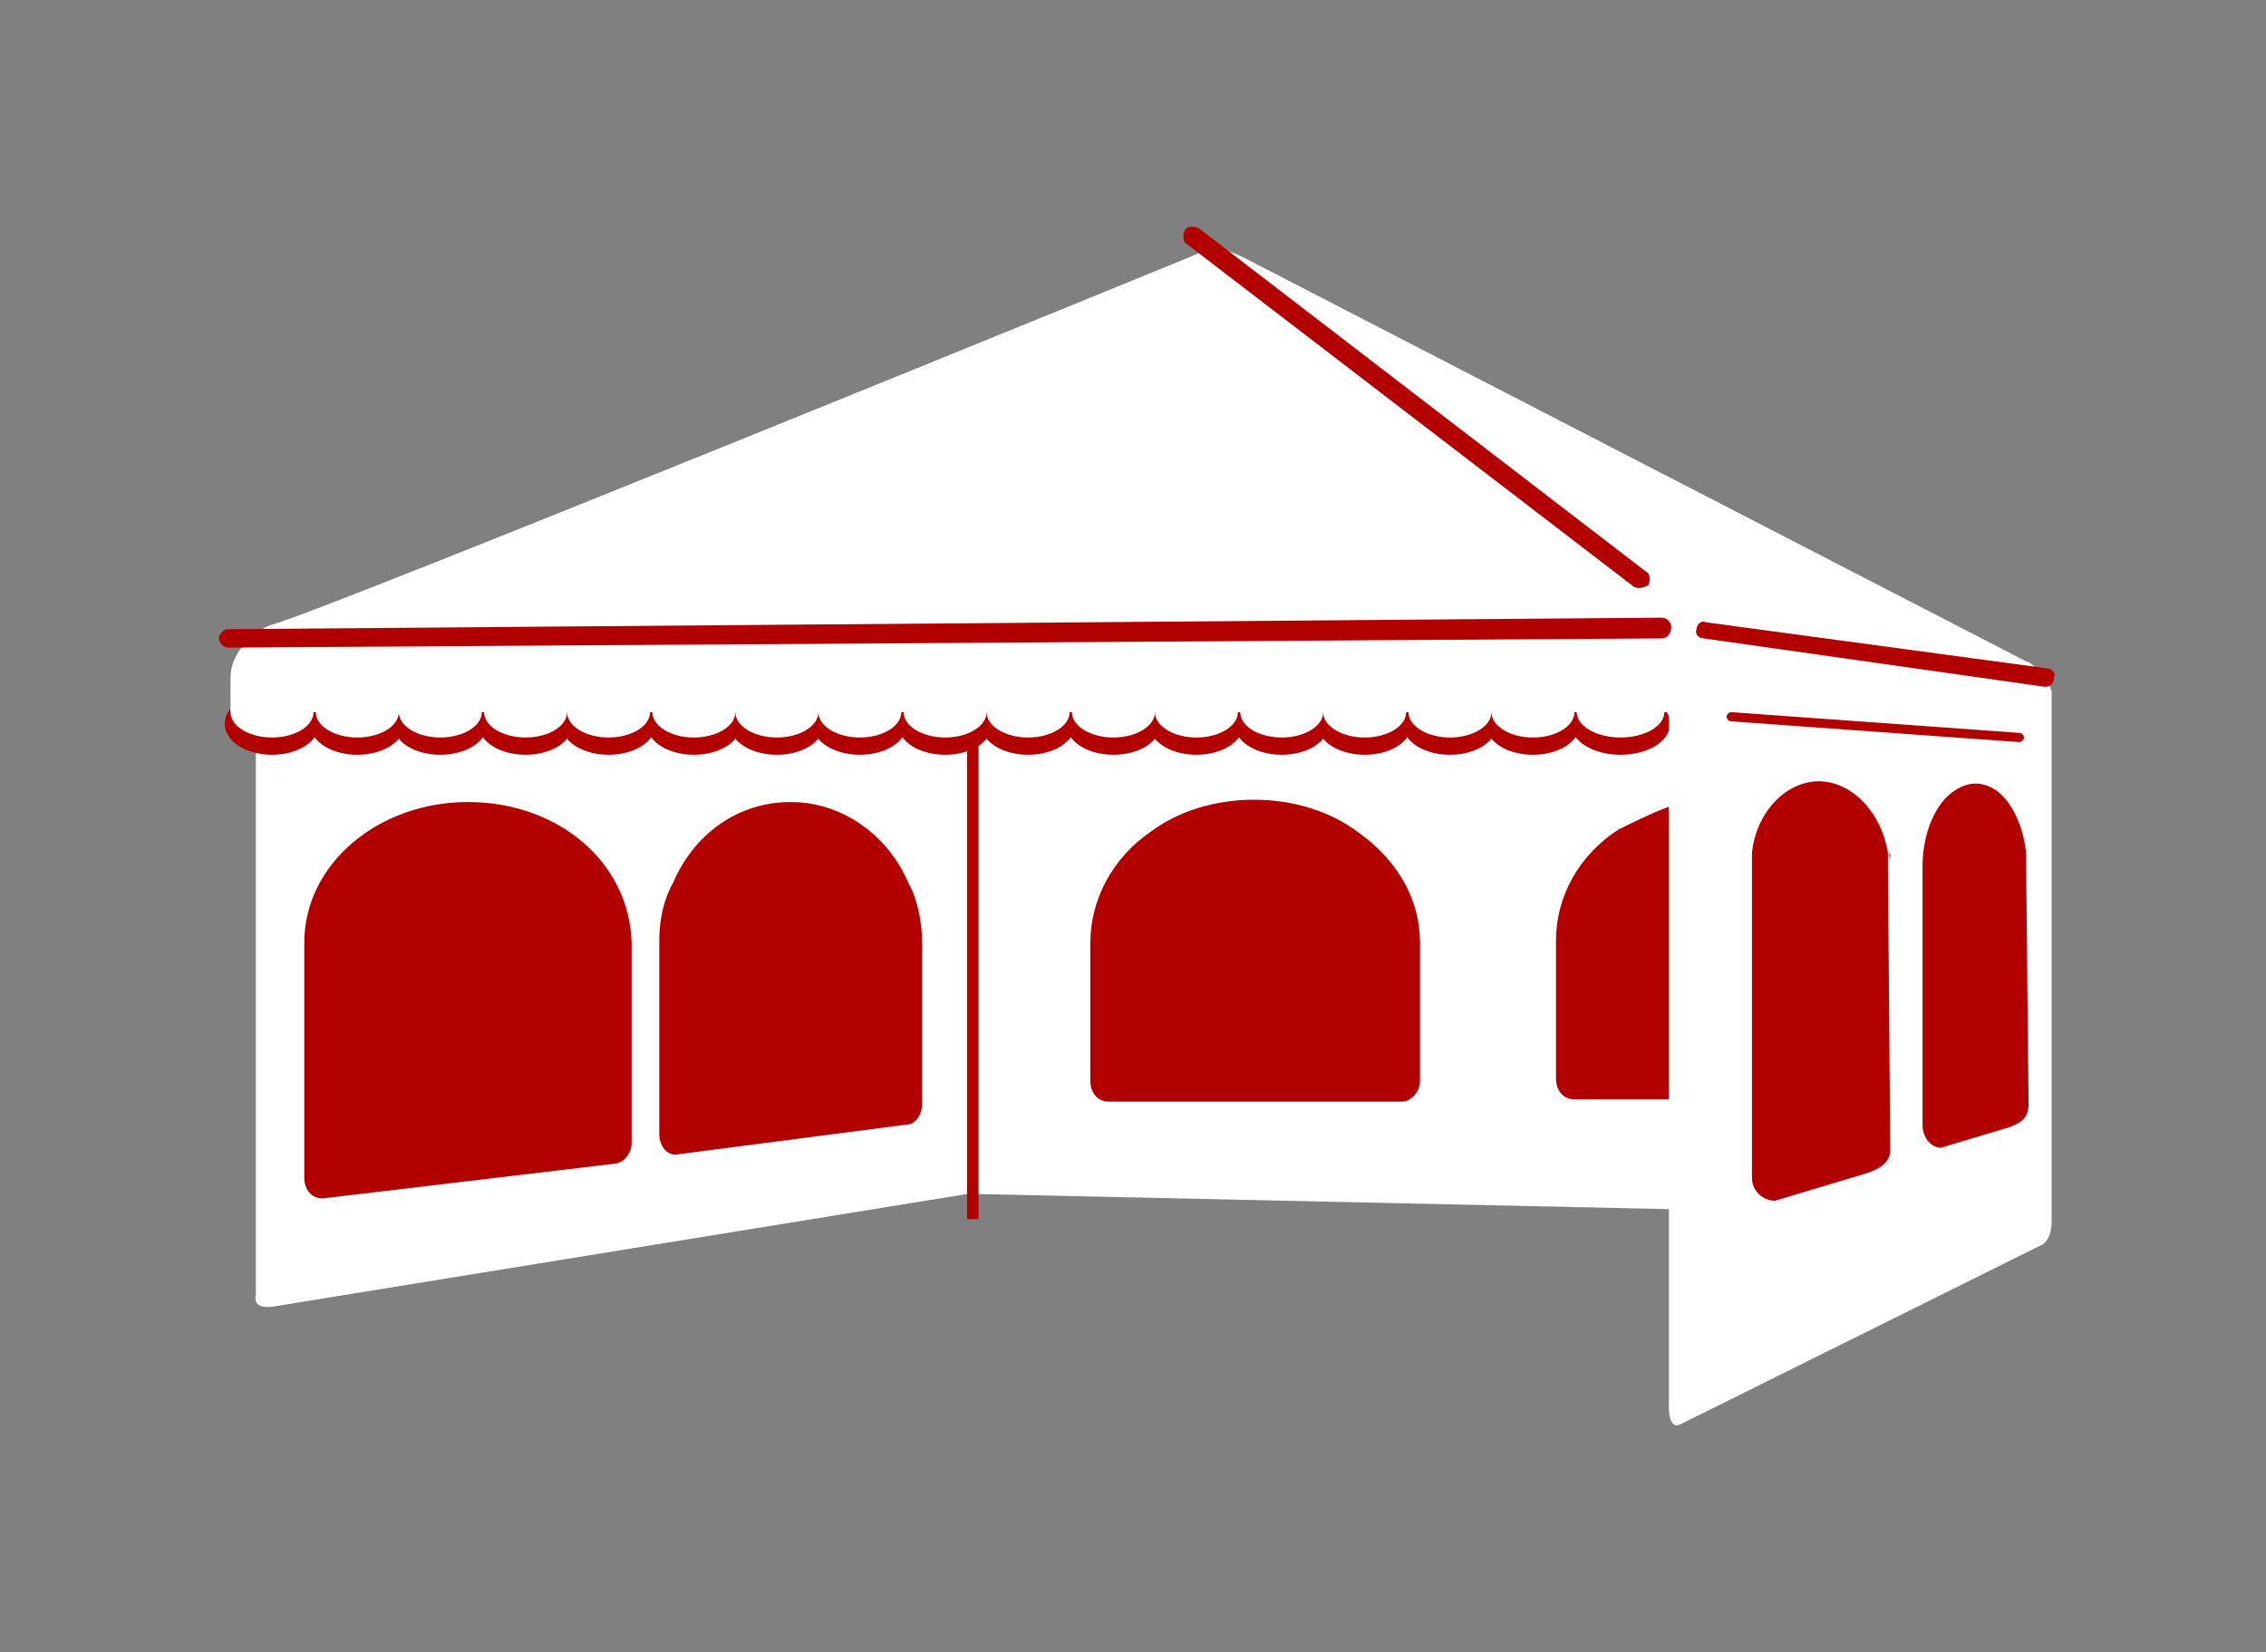
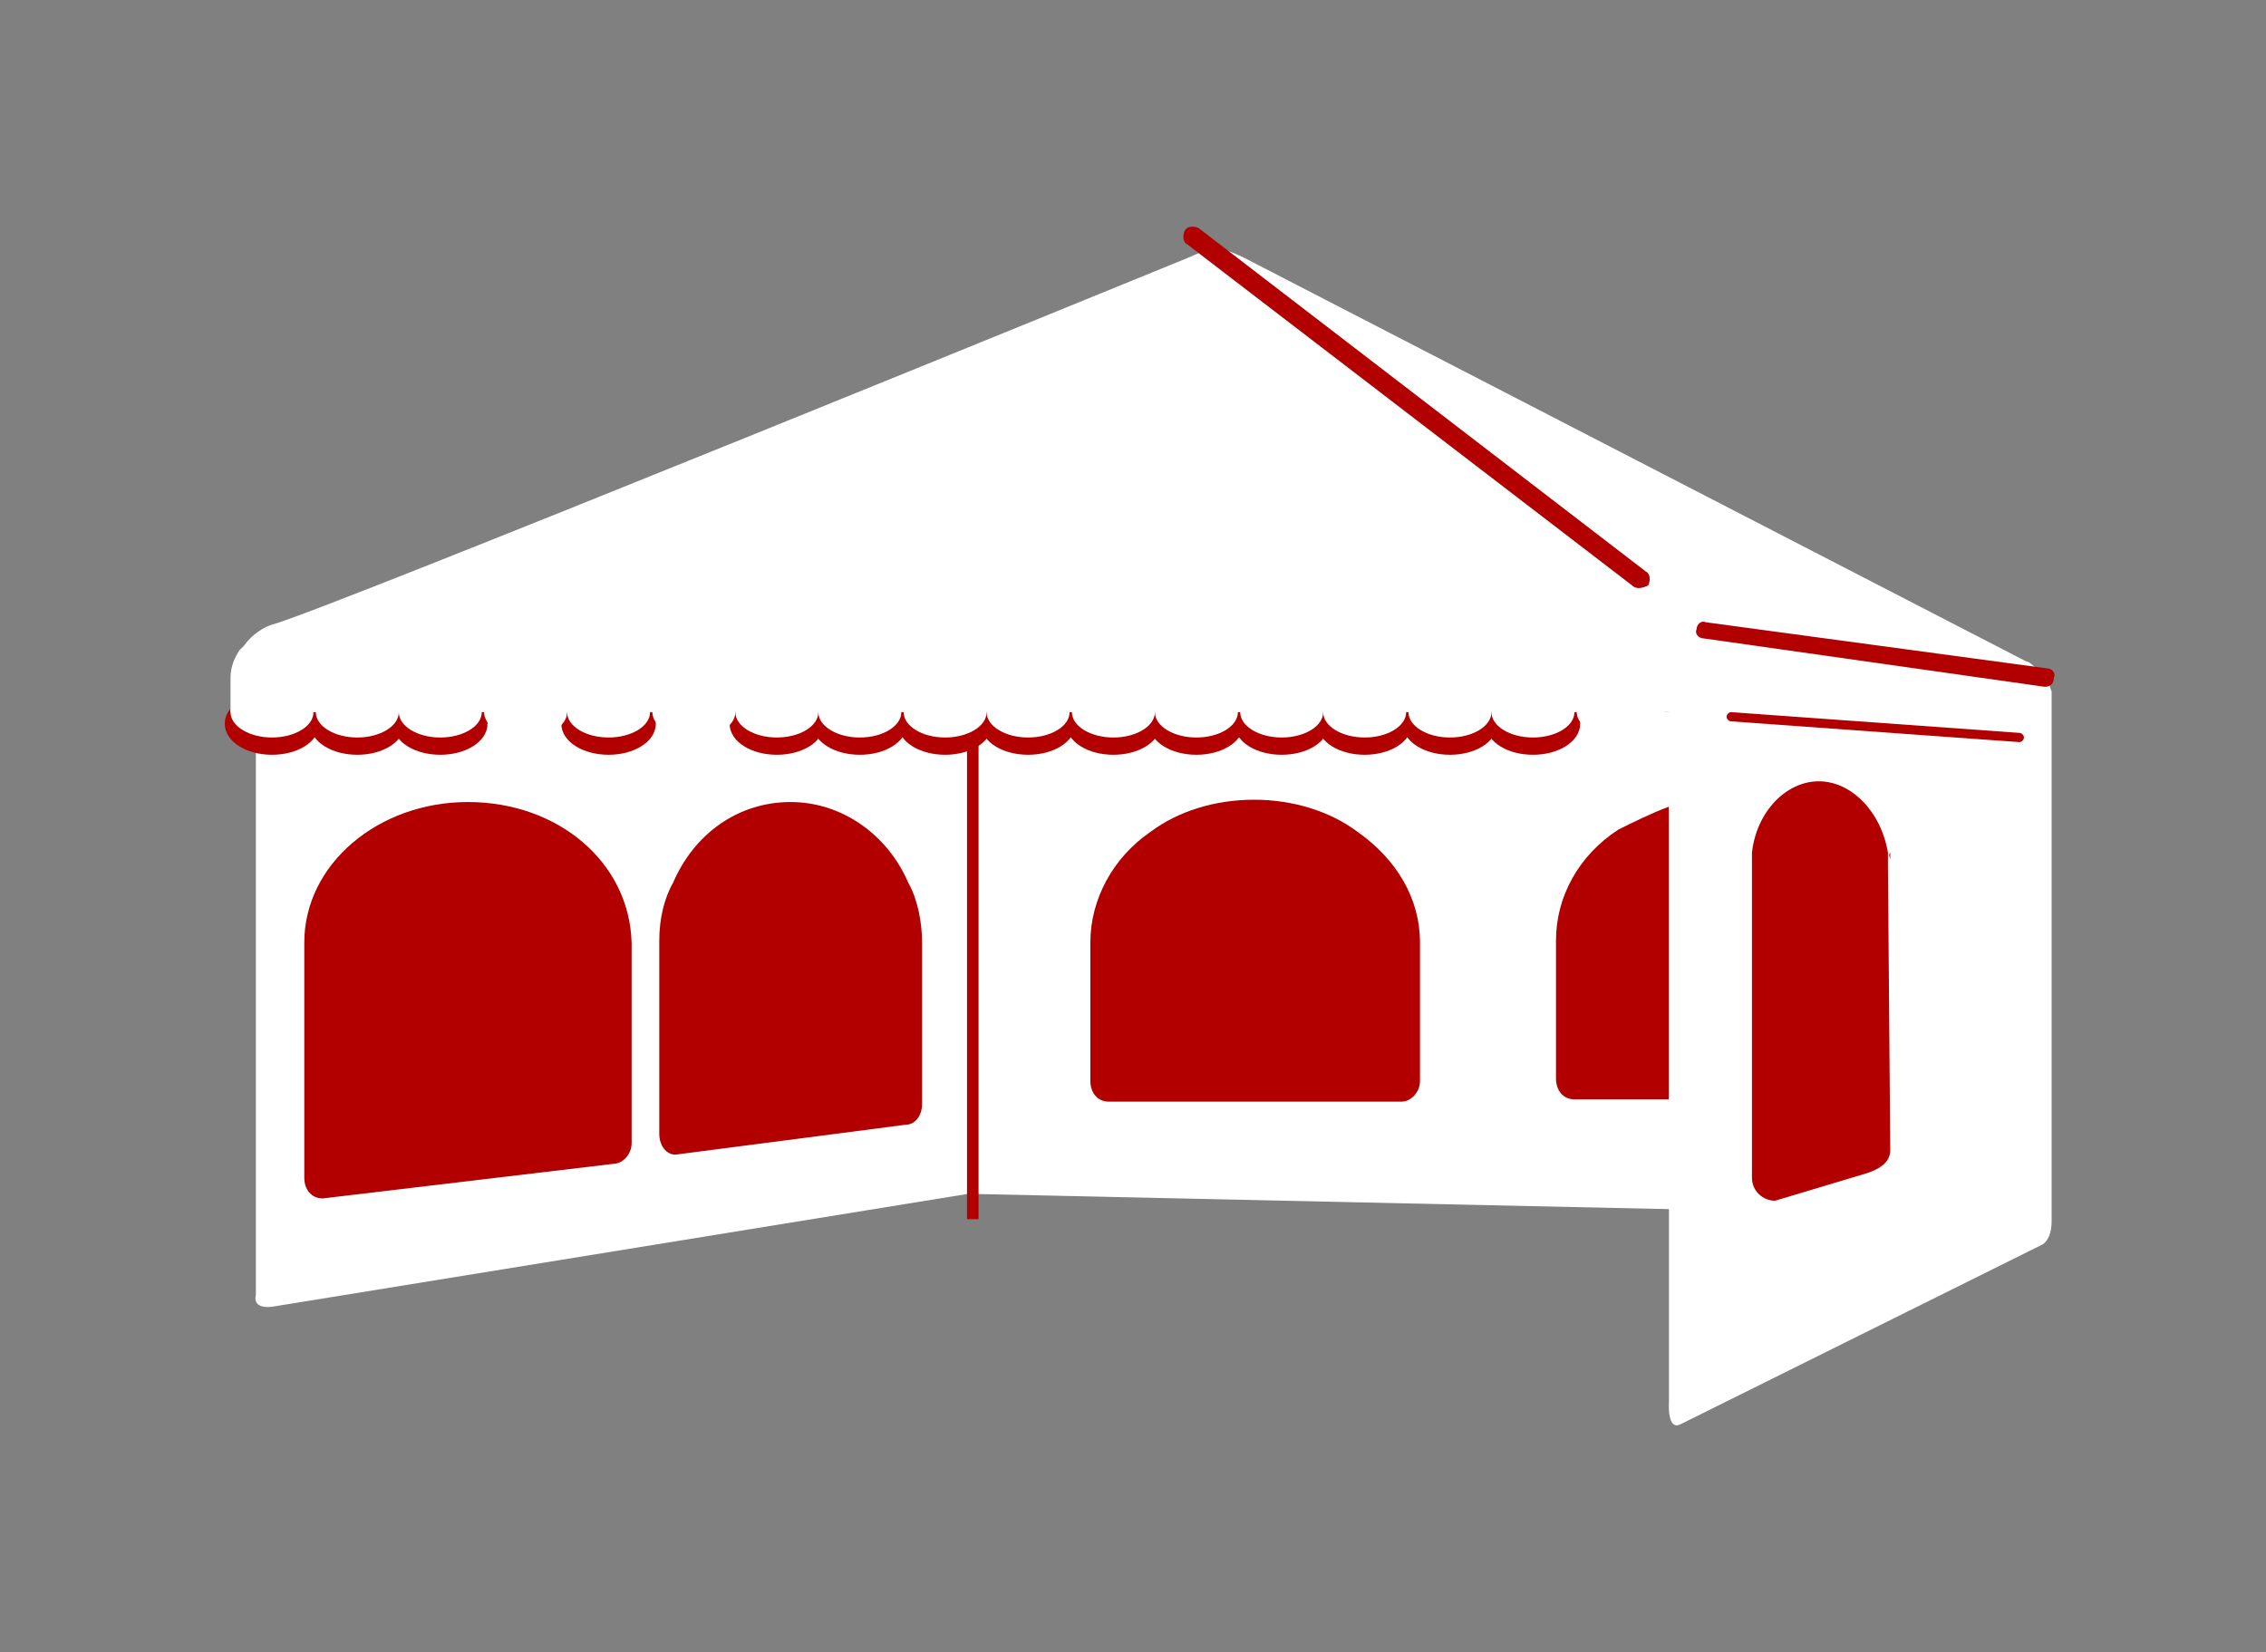
<svg xmlns="http://www.w3.org/2000/svg" enable-background="new 0 0 98.3 71.7" viewBox="0 0 98.3 71.7">
  <rect x="0" y="0" width="98.3" height="71.7" fill="#808080" stroke="none" />
  <path d="m0 0h98.3v71.7h-98.3z" fill="none" />
  <path d="m74 30.5v22l-32-.7-30.2 4.9c-.9.1-.7-.5-.7-.5v-25.4l.5-.3z" fill="#fff" />
  <path d="m42.2 52.9v-22" fill="none" stroke="#b20000" stroke-miterlimit="10" stroke-width=".5" />
  <g fill="#b20000">
    <path d="m27.4 40.9v8.7c0 .5-.4.9-.8.9l-12.6 1.5c-.5 0-.8-.4-.8-.9v-10.2c0-3.4 3.2-6.1 7.1-6.1s7 2.6 7.1 6.1z" />
    <path d="m61.6 40.9v6c0 .5-.4.9-.8.9h-12.7c-.5 0-.8-.4-.8-.9v-6c0-1.9 1-3.7 2.6-4.8 1.2-.9 2.8-1.4 4.5-1.4s3.3.5 4.5 1.4c1.7 1.2 2.7 2.9 2.7 4.8z" />
    <path d="m72.4 35v12.7h-4.1c-.5 0-.8-.4-.8-.9v-6c0-1.9 1-3.7 2.7-4.8.6-.3 1.4-.7 2.2-1z" />
    <path d="m40 40.9v7c0 .5-.3.9-.7.9l-10 1.3c-.4 0-.7-.4-.7-.9v-8.1-.3c0-.9.2-1.8.6-2.5.9-2.1 2.8-3.5 5.1-3.5 2.2 0 4.2 1.4 5.1 3.5.4.7.6 1.7.6 2.6z" />
    <ellipse cx="15.5" cy="31.4" rx="1.8" ry="1.1" stroke="#b20000" stroke-miterlimit="10" stroke-width=".5" />
    <ellipse cx="11.8" cy="31.4" rx="1.8" ry="1.1" stroke="#b20000" stroke-miterlimit="10" stroke-width=".5" />
-     <ellipse cx="22.8" cy="31.4" rx="1.8" ry="1.1" stroke="#b20000" stroke-miterlimit="10" stroke-width=".5" />
    <ellipse cx="19.1" cy="31.4" rx="1.8" ry="1.1" stroke="#b20000" stroke-miterlimit="10" stroke-width=".5" />
-     <ellipse cx="30.1" cy="31.4" rx="1.8" ry="1.1" stroke="#b20000" stroke-miterlimit="10" stroke-width=".5" />
    <ellipse cx="26.4" cy="31.4" rx="1.8" ry="1.1" stroke="#b20000" stroke-miterlimit="10" stroke-width=".5" />
    <ellipse cx="37.3" cy="31.4" rx="1.8" ry="1.1" stroke="#b20000" stroke-miterlimit="10" stroke-width=".5" />
    <ellipse cx="33.7" cy="31.4" rx="1.8" ry="1.1" stroke="#b20000" stroke-miterlimit="10" stroke-width=".5" />
    <ellipse cx="44.6" cy="31.4" rx="1.8" ry="1.1" stroke="#b20000" stroke-miterlimit="10" stroke-width=".5" />
    <ellipse cx="51.9" cy="31.4" rx="1.8" ry="1.1" stroke="#b20000" stroke-miterlimit="10" stroke-width=".5" />
    <ellipse cx="48.3" cy="31.4" rx="1.8" ry="1.1" stroke="#b20000" stroke-miterlimit="10" stroke-width=".5" />
    <ellipse cx="59.2" cy="31.4" rx="1.8" ry="1.1" stroke="#b20000" stroke-miterlimit="10" stroke-width=".5" />
    <ellipse cx="55.6" cy="31.4" rx="1.8" ry="1.1" stroke="#b20000" stroke-miterlimit="10" stroke-width=".5" />
    <ellipse cx="66.5" cy="31.4" rx="1.8" ry="1.1" stroke="#b20000" stroke-miterlimit="10" stroke-width=".5" />
    <ellipse cx="62.9" cy="31.4" rx="1.8" ry="1.1" stroke="#b20000" stroke-miterlimit="10" stroke-width=".5" />
-     <ellipse cx="70.3" cy="31.4" rx="1.9" ry="1.1" stroke="#b20000" stroke-miterlimit="10" stroke-width=".5" />
    <ellipse cx="41" cy="31.4" rx="1.8" ry="1.1" stroke="#b20000" stroke-miterlimit="10" stroke-width=".5" />
    <path d="m10.3 29.3h62.6v1.6h-62.6z" />
  </g>
  <path d="m89 30v23c0 .8-.4 1-.4 1l-15.7 7.8c-.6.3-.5-1-.5-1v-29.9h-62.4v-1.2c0-.1 0-.2 0-.3 0-.5.2-.9.4-1.2l.2-.2c.5-.7 1.2-.9 1.2-.9 1.8-.4 39.7-15.9 39.7-15.9.5-.2.8-.4 1.2-.4.3 0 .4 0 .6.1.3.1.7.3.7.3l33.9 17.5c.1 0 .2.1.2.1.4.3.6.6.8.8 0 .2.1.4.1.4z" fill="#fff" />
  <path d="m82 49.9c0 .5-.4.8-1 1l-4 1.2c-.5 0-1-.4-1-1v-13.5c0-.2 0-.4 0-.6.2-1.8 1.5-3.1 2.9-3.1s2.7 1.3 3 3.1v.6z" fill="#b20000" />
-   <path d="m88 47.9c0 .6-.3.8-.8 1l-3 .9c-.4 0-.8-.4-.8-1v-11.2c0-1.5.6-2.8 1.4-3.3.3-.2.6-.3.9-.3s.6.1.9.3c.7.5 1.2 1.6 1.3 2.8v1z" fill="#b20000" />
  <path d="m82 37.3v.3c0-.2 0-.4 0-.6-.1.1 0 .2 0 .3z" fill="#b20000" />
  <ellipse cx="15.5" cy="30.9" fill="#fff" rx="1.8" ry="1.1" />
  <ellipse cx="22.8" cy="30.9" fill="#fff" rx="1.8" ry="1.1" />
  <ellipse cx="19.1" cy="30.9" fill="#fff" rx="1.8" ry="1.1" />
  <ellipse cx="30.1" cy="30.9" fill="#fff" rx="1.8" ry="1.1" />
  <ellipse cx="26.4" cy="30.9" fill="#fff" rx="1.8" ry="1.1" />
  <ellipse cx="37.3" cy="30.9" fill="#fff" rx="1.8" ry="1.1" />
  <ellipse cx="33.7" cy="30.9" fill="#fff" rx="1.8" ry="1.1" />
  <ellipse cx="44.6" cy="30.9" fill="#fff" rx="1.8" ry="1.1" />
  <ellipse cx="51.9" cy="30.9" fill="#fff" rx="1.8" ry="1.1" />
  <ellipse cx="48.3" cy="30.9" fill="#fff" rx="1.8" ry="1.1" />
  <ellipse cx="59.2" cy="30.9" fill="#fff" rx="1.8" ry="1.1" />
  <ellipse cx="55.6" cy="30.9" fill="#fff" rx="1.8" ry="1.1" />
  <ellipse cx="66.5" cy="30.9" fill="#fff" rx="1.8" ry="1.1" />
  <ellipse cx="62.9" cy="30.9" fill="#fff" rx="1.8" ry="1.1" />
  <ellipse cx="70.3" cy="30.9" fill="#fff" rx="1.9" ry="1.1" />
  <ellipse cx="41" cy="30.9" fill="#fff" rx="1.8" ry="1.1" />
  <ellipse cx="11.8" cy="30.9" fill="#fff" rx="1.8" ry="1.1" />
-   <path d="m72.1 27.7-62.2.4c-.2 0-.4-.2-.4-.4 0-.2.2-.4.4-.4l62.2-.5c.2 0 .4.2.4.4 0 .3-.2.5-.4.5z" fill="#b20000" />
  <path d="m88.7 29.8-14.8-2.1c-.2 0-.4-.2-.3-.4 0-.2.2-.4.4-.3l14.8 2c.2 0 .4.2.3.4 0 .3-.2.4-.4.4z" fill="#b20000" />
  <path d="m70.8 25.4-19.3-14.8c-.2-.1-.2-.4-.1-.6.1-.2.4-.2.6-.1l19.4 14.9c.2.1.2.4.1.6-.2.1-.5.2-.7 0z" fill="#b20000" />
  <path d="m87.6 32.2-12.5-.9c-.1 0-.2-.1-.2-.2 0-.1.1-.2.2-.2l12.5.9c.1 0 .2.1.2.2 0 .1-.1.2-.2.2z" fill="#b20000" />
</svg>